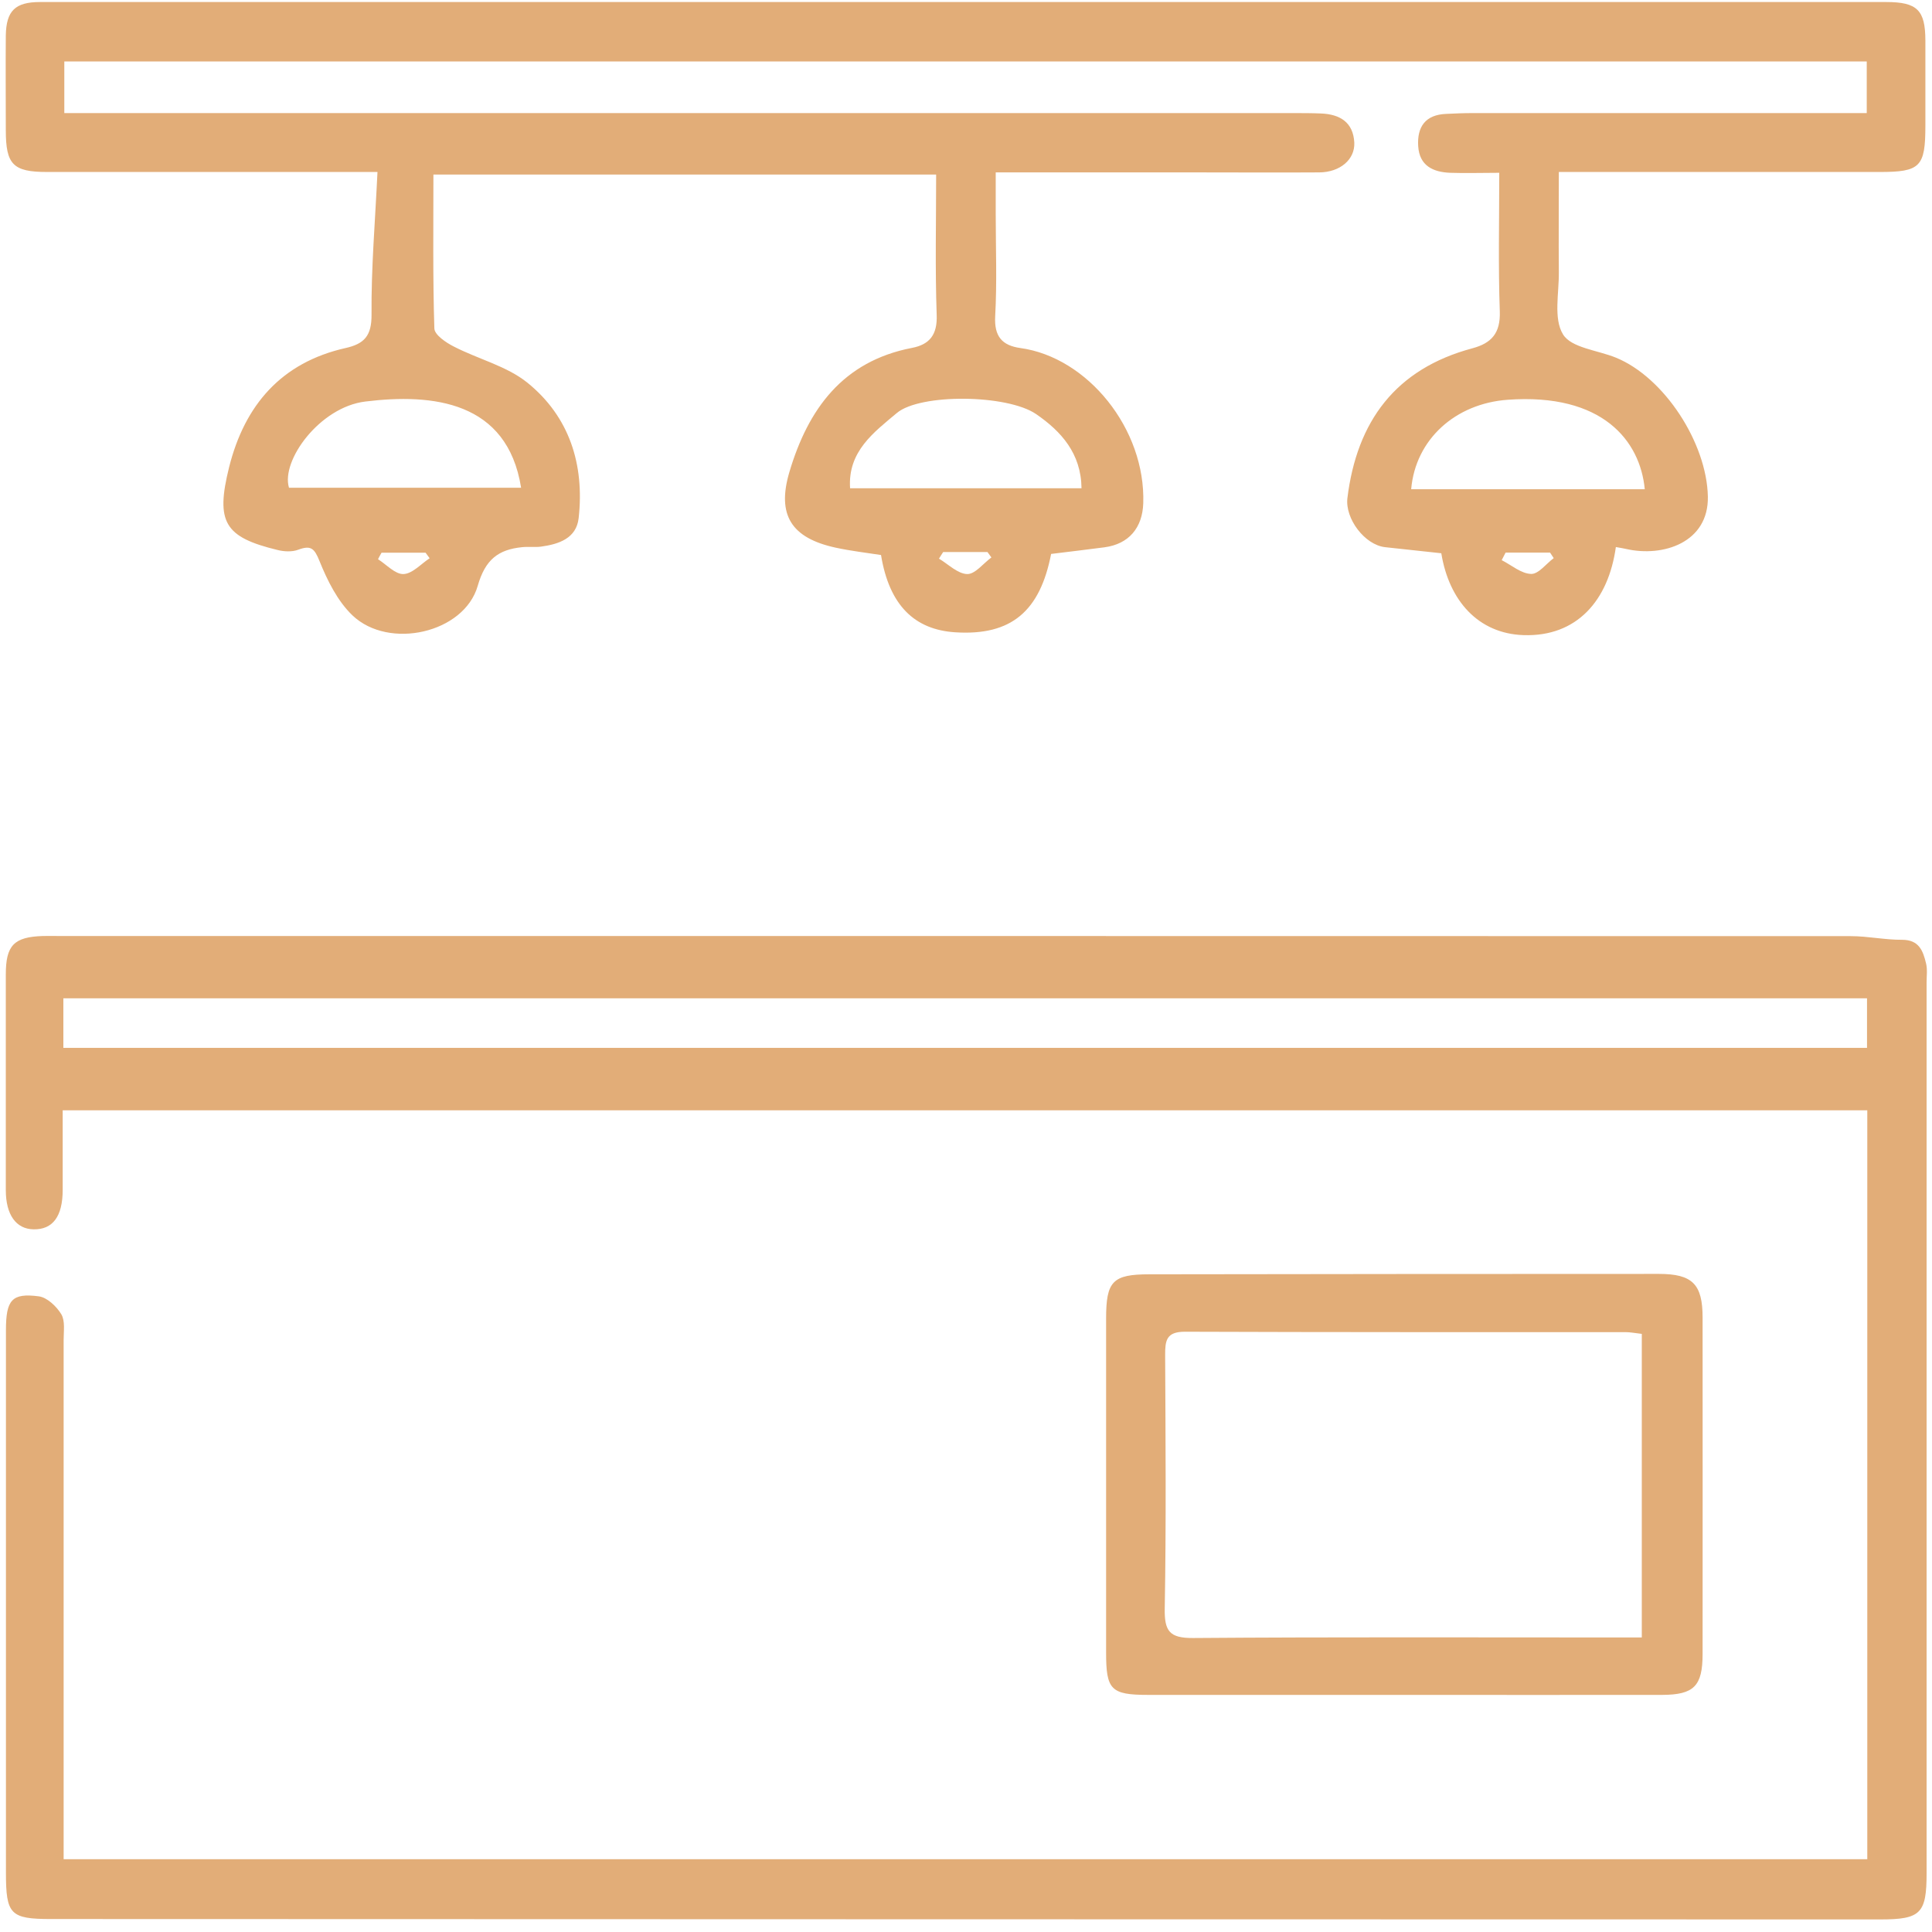
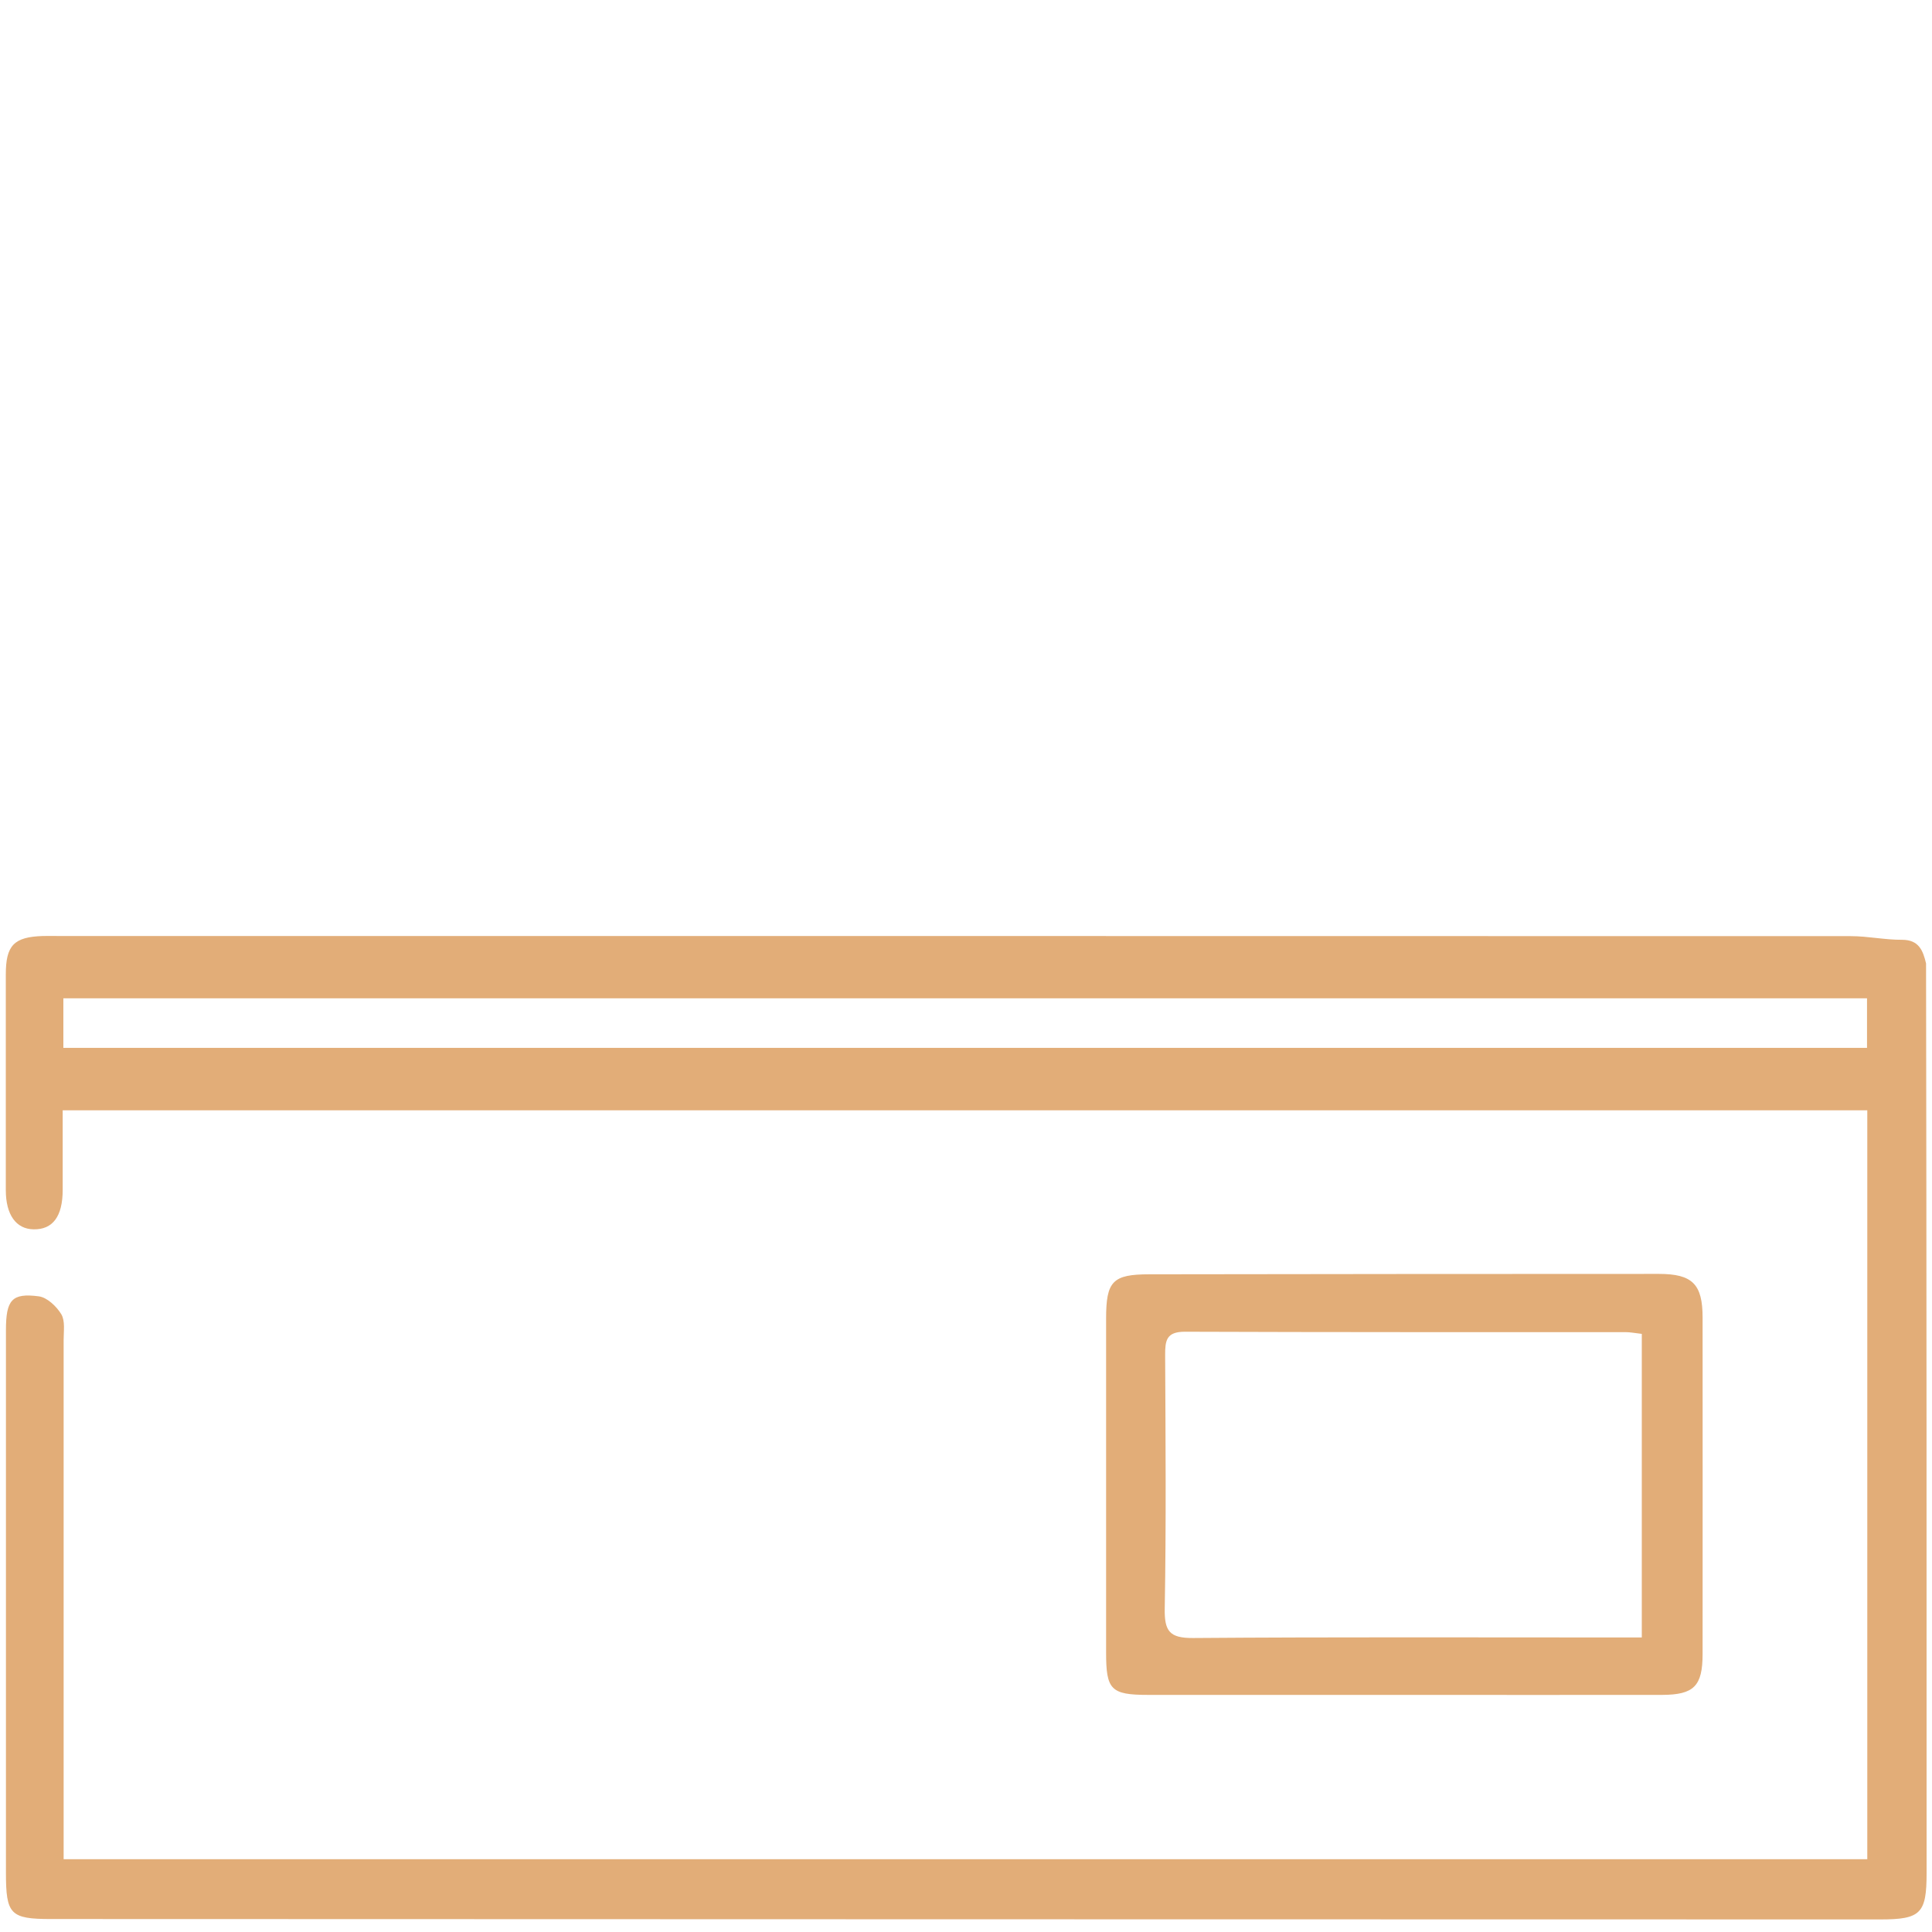
<svg xmlns="http://www.w3.org/2000/svg" width="143" height="143" viewBox="0 0 143 143" fill="none">
-   <path d="M4.71 137.61H138.21V82.18H4.64C4.64 84.15 4.64 86.11 4.64 88.07C4.64 90.03 3.91 91.02 2.48 90.99C1.19 90.97 0.43 89.91 0.43 88.09C0.43 82.77 0.43 77.45 0.43 72.13C0.43 69.97 1.03 69.35 3.17 69.28C3.58 69.27 3.99 69.28 4.4 69.28C48.6 69.28 92.79 69.28 136.99 69.29C138.26 69.29 139.52 69.57 140.79 69.56C142.05 69.56 142.34 70.39 142.56 71.31C142.67 71.75 142.6 72.24 142.6 72.71C142.6 94.69 142.6 116.66 142.6 138.64C142.6 141.63 142.17 142.07 139.17 142.07C94.04 142.07 48.91 142.05 3.78 142.04C0.76 142.04 0.44 141.7 0.44 138.61C0.44 125.23 0.44 111.84 0.44 98.46C0.44 96.21 0.88 95.69 2.87 95.95C3.49 96.03 4.19 96.7 4.54 97.28C4.83 97.77 4.71 98.53 4.71 99.17C4.71 111.33 4.71 123.48 4.71 135.64V137.6V137.61ZM4.69 77.56H138.19V73.89H4.69V77.56Z" fill="#E2AD78" />
-   <path d="M32.08 12.87C32.08 16.75 32.03 20.53 32.15 24.31C32.16 24.78 33.01 25.36 33.59 25.65C35.39 26.58 37.5 27.09 39.03 28.32C42.15 30.84 43.27 34.39 42.83 38.35C42.66 39.85 41.36 40.28 40.04 40.46C39.58 40.52 39.1 40.45 38.64 40.5C36.88 40.68 35.92 41.41 35.36 43.36C34.36 46.86 28.79 48.12 26.09 45.55C24.99 44.5 24.23 42.97 23.65 41.53C23.27 40.58 23.01 40.34 22.07 40.69C21.62 40.86 21.03 40.83 20.55 40.71C16.62 39.76 15.94 38.66 16.96 34.57C18.11 29.99 20.82 26.83 25.58 25.76C26.96 25.45 27.51 24.86 27.5 23.29C27.47 19.83 27.77 16.36 27.94 12.73C27.01 12.73 26.38 12.73 25.75 12.73C18.33 12.73 10.9 12.73 3.48 12.73C0.96 12.73 0.43 12.17 0.43 9.64C0.43 7.3 0.41 4.96 0.43 2.63C0.46 0.79 1.13 0.15 2.97 0.15C48.51 0.15 94.06 0.15 139.6 0.15C141.91 0.15 142.5 0.75 142.51 2.98C142.51 5.08 142.51 7.19 142.51 9.29C142.51 12.35 142.14 12.73 139.13 12.73C131.94 12.73 124.75 12.73 117.56 12.73H115.38C115.38 15.27 115.36 17.7 115.38 20.13C115.4 21.7 114.97 23.58 115.69 24.75C116.3 25.75 118.25 25.92 119.6 26.47C123.2 27.94 126.33 32.8 126.41 36.75C126.48 40.16 123.09 41.26 120.35 40.63C120.19 40.59 120.03 40.57 119.6 40.49C119.05 44.45 116.71 47.14 112.77 47.01C109.42 46.9 107.25 44.46 106.68 40.95C105.26 40.8 103.89 40.65 102.52 40.5C101.01 40.33 99.55 38.39 99.73 36.87C100.43 31.18 103.3 27.3 108.98 25.78C110.4 25.4 111.06 24.66 111.01 23.06C110.89 19.69 110.97 16.32 110.97 12.79C109.65 12.79 108.5 12.83 107.34 12.79C106.07 12.74 105.06 12.27 104.97 10.82C104.88 9.39 105.5 8.49 107.04 8.43C107.68 8.4 108.32 8.37 108.97 8.37C118.03 8.37 127.09 8.37 136.16 8.37C136.79 8.37 137.42 8.37 138.17 8.37V4.55H4.76V8.37H6.94C36.52 8.37 66.11 8.37 95.69 8.37C96.39 8.37 97.09 8.37 97.79 8.4C99.18 8.46 100.16 9.05 100.24 10.55C100.3 11.81 99.18 12.75 97.65 12.76C94.61 12.78 91.57 12.76 88.53 12.76C83.68 12.76 78.83 12.76 73.7 12.76V15.87C73.7 18.38 73.8 20.9 73.66 23.41C73.58 24.9 74.17 25.57 75.52 25.76C80.49 26.44 84.8 31.74 84.62 37.25C84.56 39.07 83.55 40.27 81.75 40.51C80.44 40.68 79.12 40.84 77.8 41C76.98 45.22 74.87 47.07 70.7 46.8C67.71 46.61 65.82 44.82 65.21 41.08C64.11 40.91 62.98 40.78 61.87 40.54C58.58 39.83 57.48 38.13 58.43 34.93C59.81 30.29 62.37 26.74 67.5 25.75C68.81 25.5 69.39 24.77 69.33 23.3C69.21 19.87 69.29 16.43 69.29 12.92H32.06L32.08 12.87ZM21.4 36.1H38.57C37.55 29.68 32.02 29.11 27.04 29.72C23.66 30.13 20.78 34.1 21.39 36.1H21.4ZM121.74 36.21C121.4 32.63 118.62 29.08 111.59 29.59C107.72 29.87 104.77 32.52 104.45 36.21H121.74ZM80.05 36.14C80.02 33.56 78.55 31.93 76.69 30.65C74.54 29.18 68.1 29.12 66.38 30.57C64.68 32 62.74 33.41 62.92 36.14H80.05ZM28.24 40.91C28.15 41.07 28.06 41.23 27.98 41.39C28.61 41.79 29.25 42.51 29.86 42.49C30.52 42.47 31.16 41.74 31.8 41.32C31.7 41.18 31.6 41.05 31.5 40.91H28.24ZM69.81 40.86C69.71 41.02 69.6 41.18 69.5 41.35C70.19 41.76 70.88 42.47 71.59 42.49C72.18 42.5 72.78 41.7 73.38 41.26C73.28 41.13 73.19 41 73.09 40.86H69.82H69.81ZM111.44 40.9C111.34 41.09 111.25 41.27 111.15 41.46C111.88 41.83 112.59 42.46 113.33 42.48C113.87 42.5 114.44 41.73 115 41.31C114.91 41.17 114.82 41.04 114.73 40.9H111.44Z" fill="#E2AD78" />
+   <path d="M4.71 137.61H138.21V82.18H4.64C4.64 84.15 4.64 86.11 4.64 88.07C4.64 90.03 3.91 91.02 2.48 90.99C1.19 90.97 0.43 89.91 0.43 88.09C0.43 82.77 0.43 77.45 0.43 72.13C0.43 69.97 1.03 69.35 3.17 69.28C3.58 69.27 3.99 69.28 4.4 69.28C48.6 69.28 92.79 69.28 136.99 69.29C138.26 69.29 139.52 69.57 140.79 69.56C142.05 69.56 142.34 70.39 142.56 71.31C142.6 94.69 142.6 116.66 142.6 138.64C142.6 141.63 142.17 142.07 139.17 142.07C94.04 142.07 48.91 142.05 3.78 142.04C0.76 142.04 0.44 141.7 0.44 138.61C0.44 125.23 0.44 111.84 0.44 98.46C0.44 96.21 0.88 95.69 2.87 95.95C3.49 96.03 4.19 96.7 4.54 97.28C4.83 97.77 4.71 98.53 4.71 99.17C4.71 111.33 4.71 123.48 4.71 135.64V137.6V137.61ZM4.69 77.56H138.19V73.89H4.69V77.56Z" fill="#E2AD78" />
  <path d="M103.92 125.45C97.61 125.45 91.29 125.45 84.98 125.45C82.22 125.45 81.87 125.07 81.87 122.32C81.87 114.08 81.87 105.84 81.87 97.6C81.87 94.83 82.35 94.32 85.08 94.32C97.65 94.3 110.22 94.29 122.78 94.29C125.27 94.29 126.02 95.05 126.02 97.52C126.02 105.82 126.03 114.12 126.02 122.42C126.02 124.8 125.38 125.44 123.03 125.45C116.66 125.46 110.29 125.45 103.92 125.45ZM121.53 98.73C121 98.67 120.66 98.6 120.31 98.6C109.44 98.6 98.57 98.61 87.7 98.57C86.31 98.57 86.24 99.24 86.24 100.3C86.27 106.55 86.32 112.8 86.21 119.05C86.18 120.73 86.56 121.25 88.3 121.24C98.82 121.16 109.34 121.2 119.85 121.2H121.52V98.72L121.53 98.73Z" fill="#E2AD78" />
</svg>